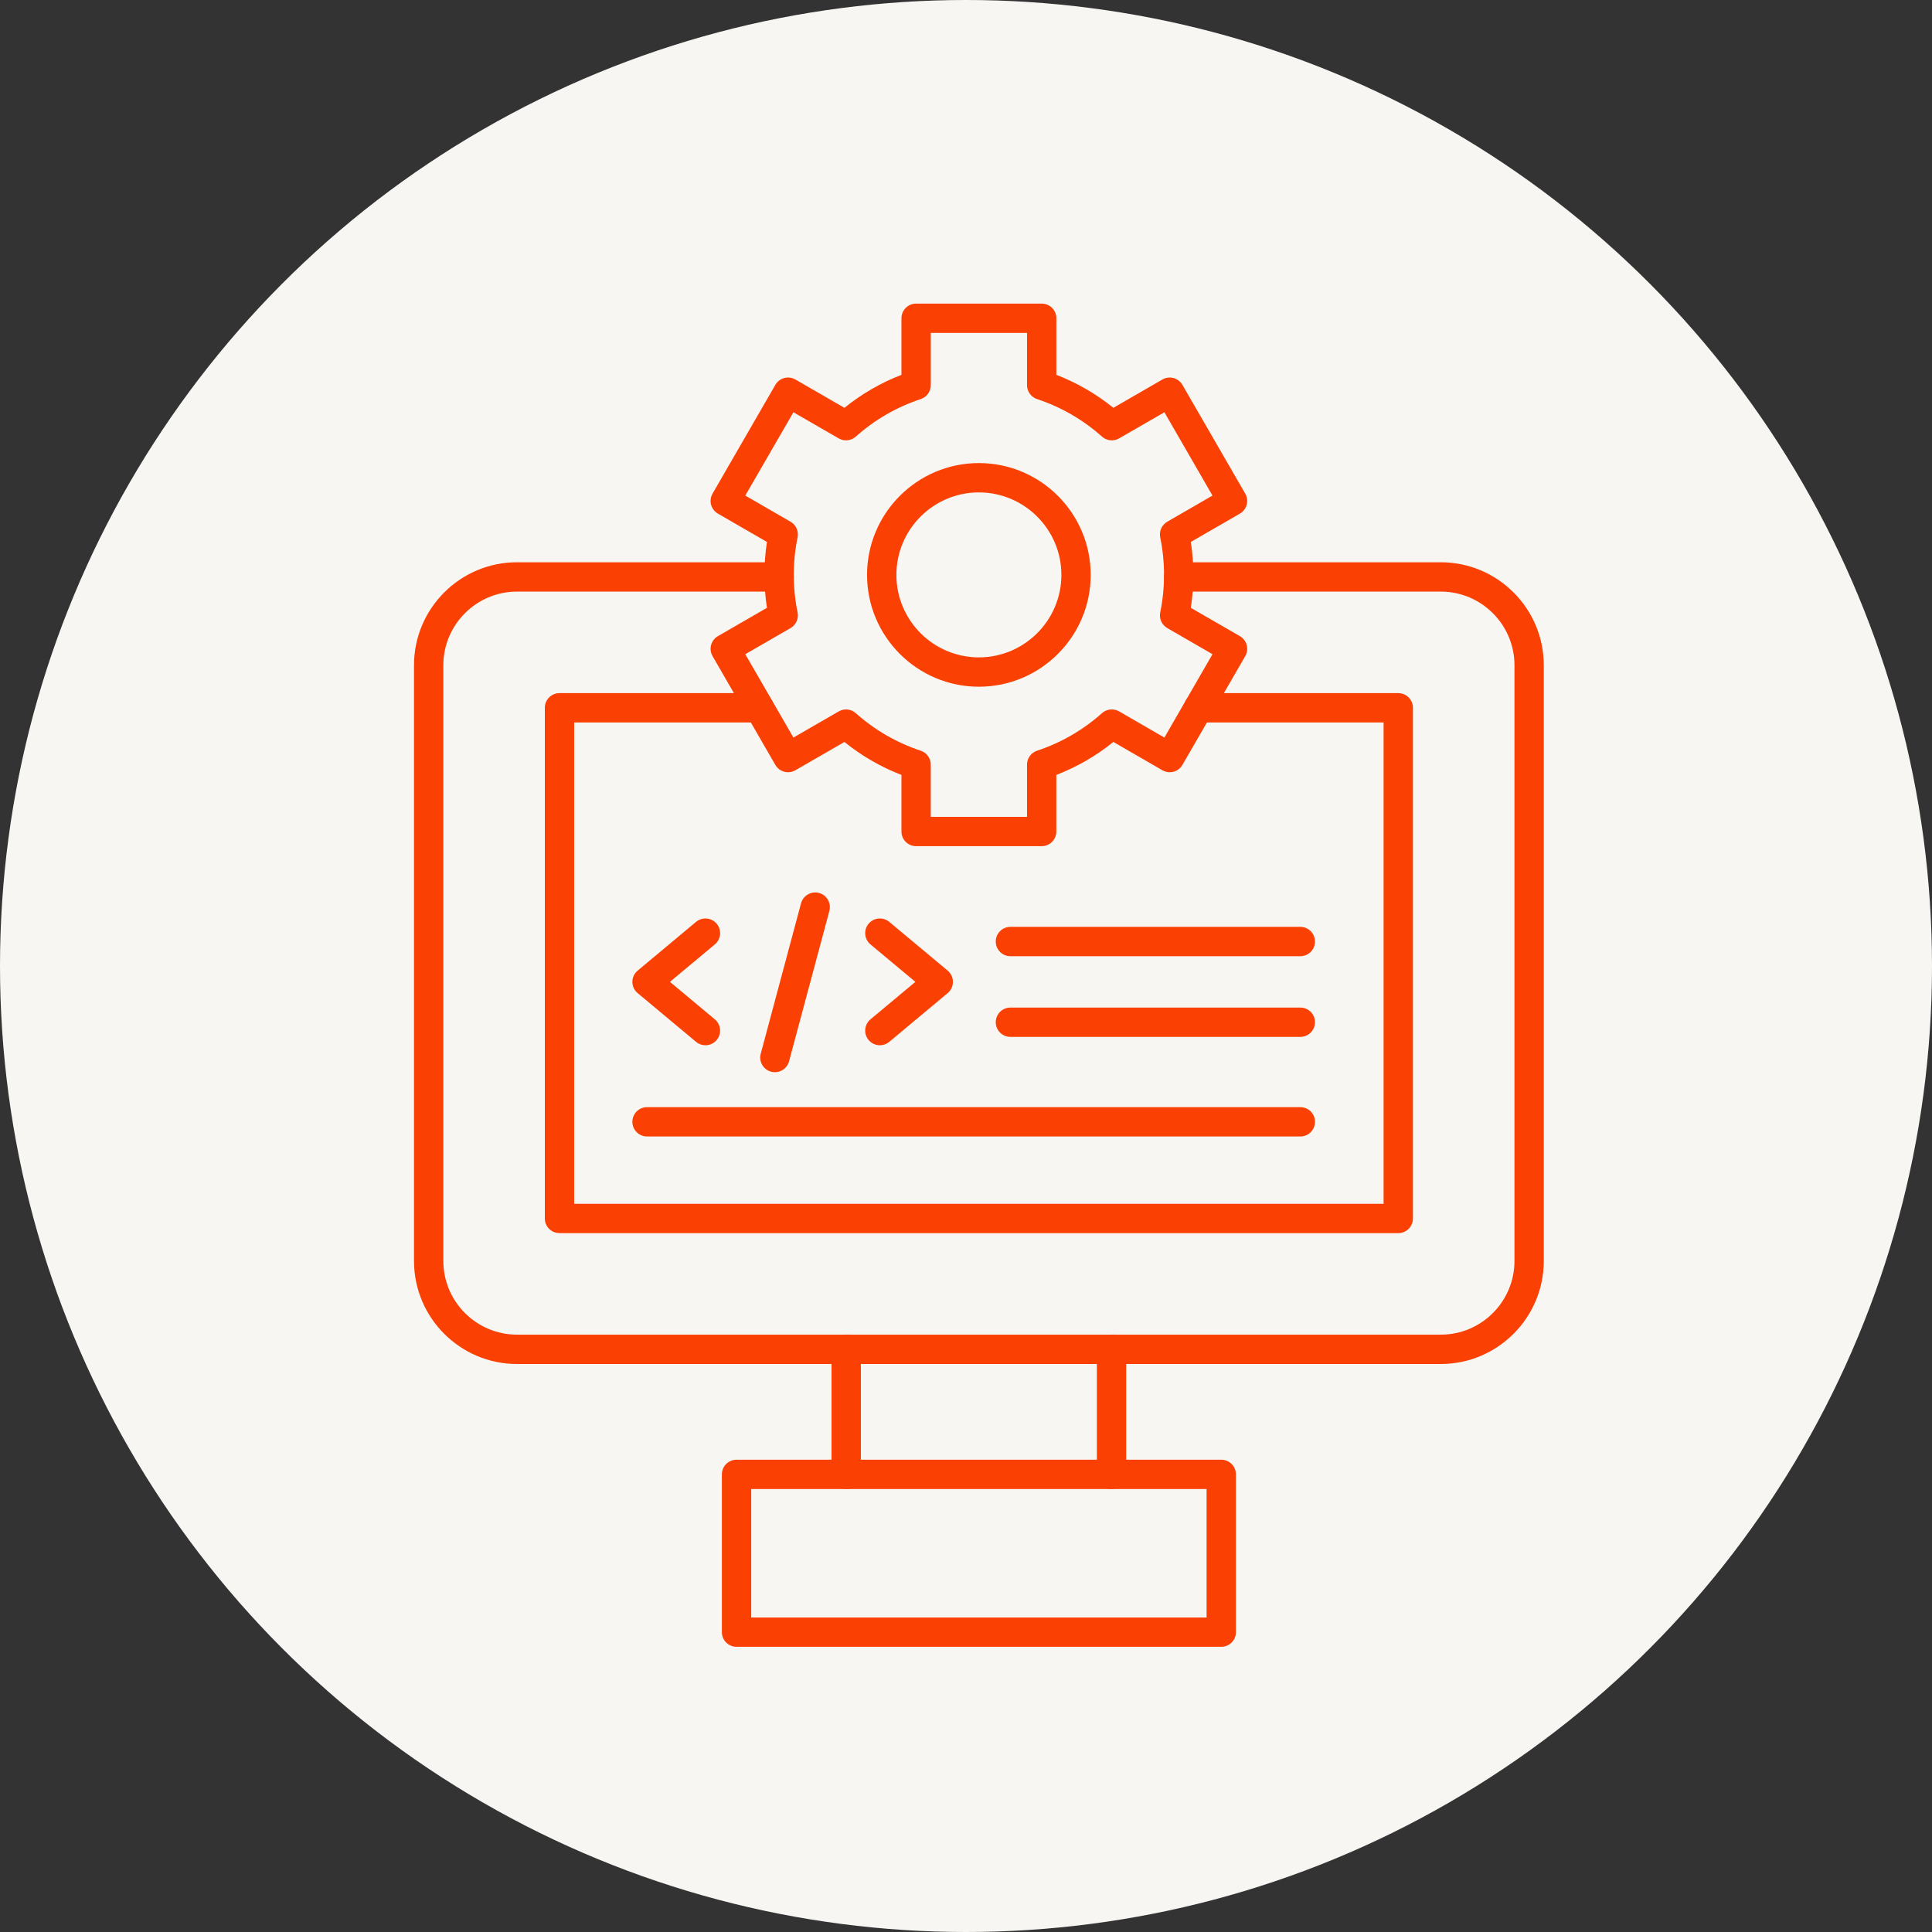
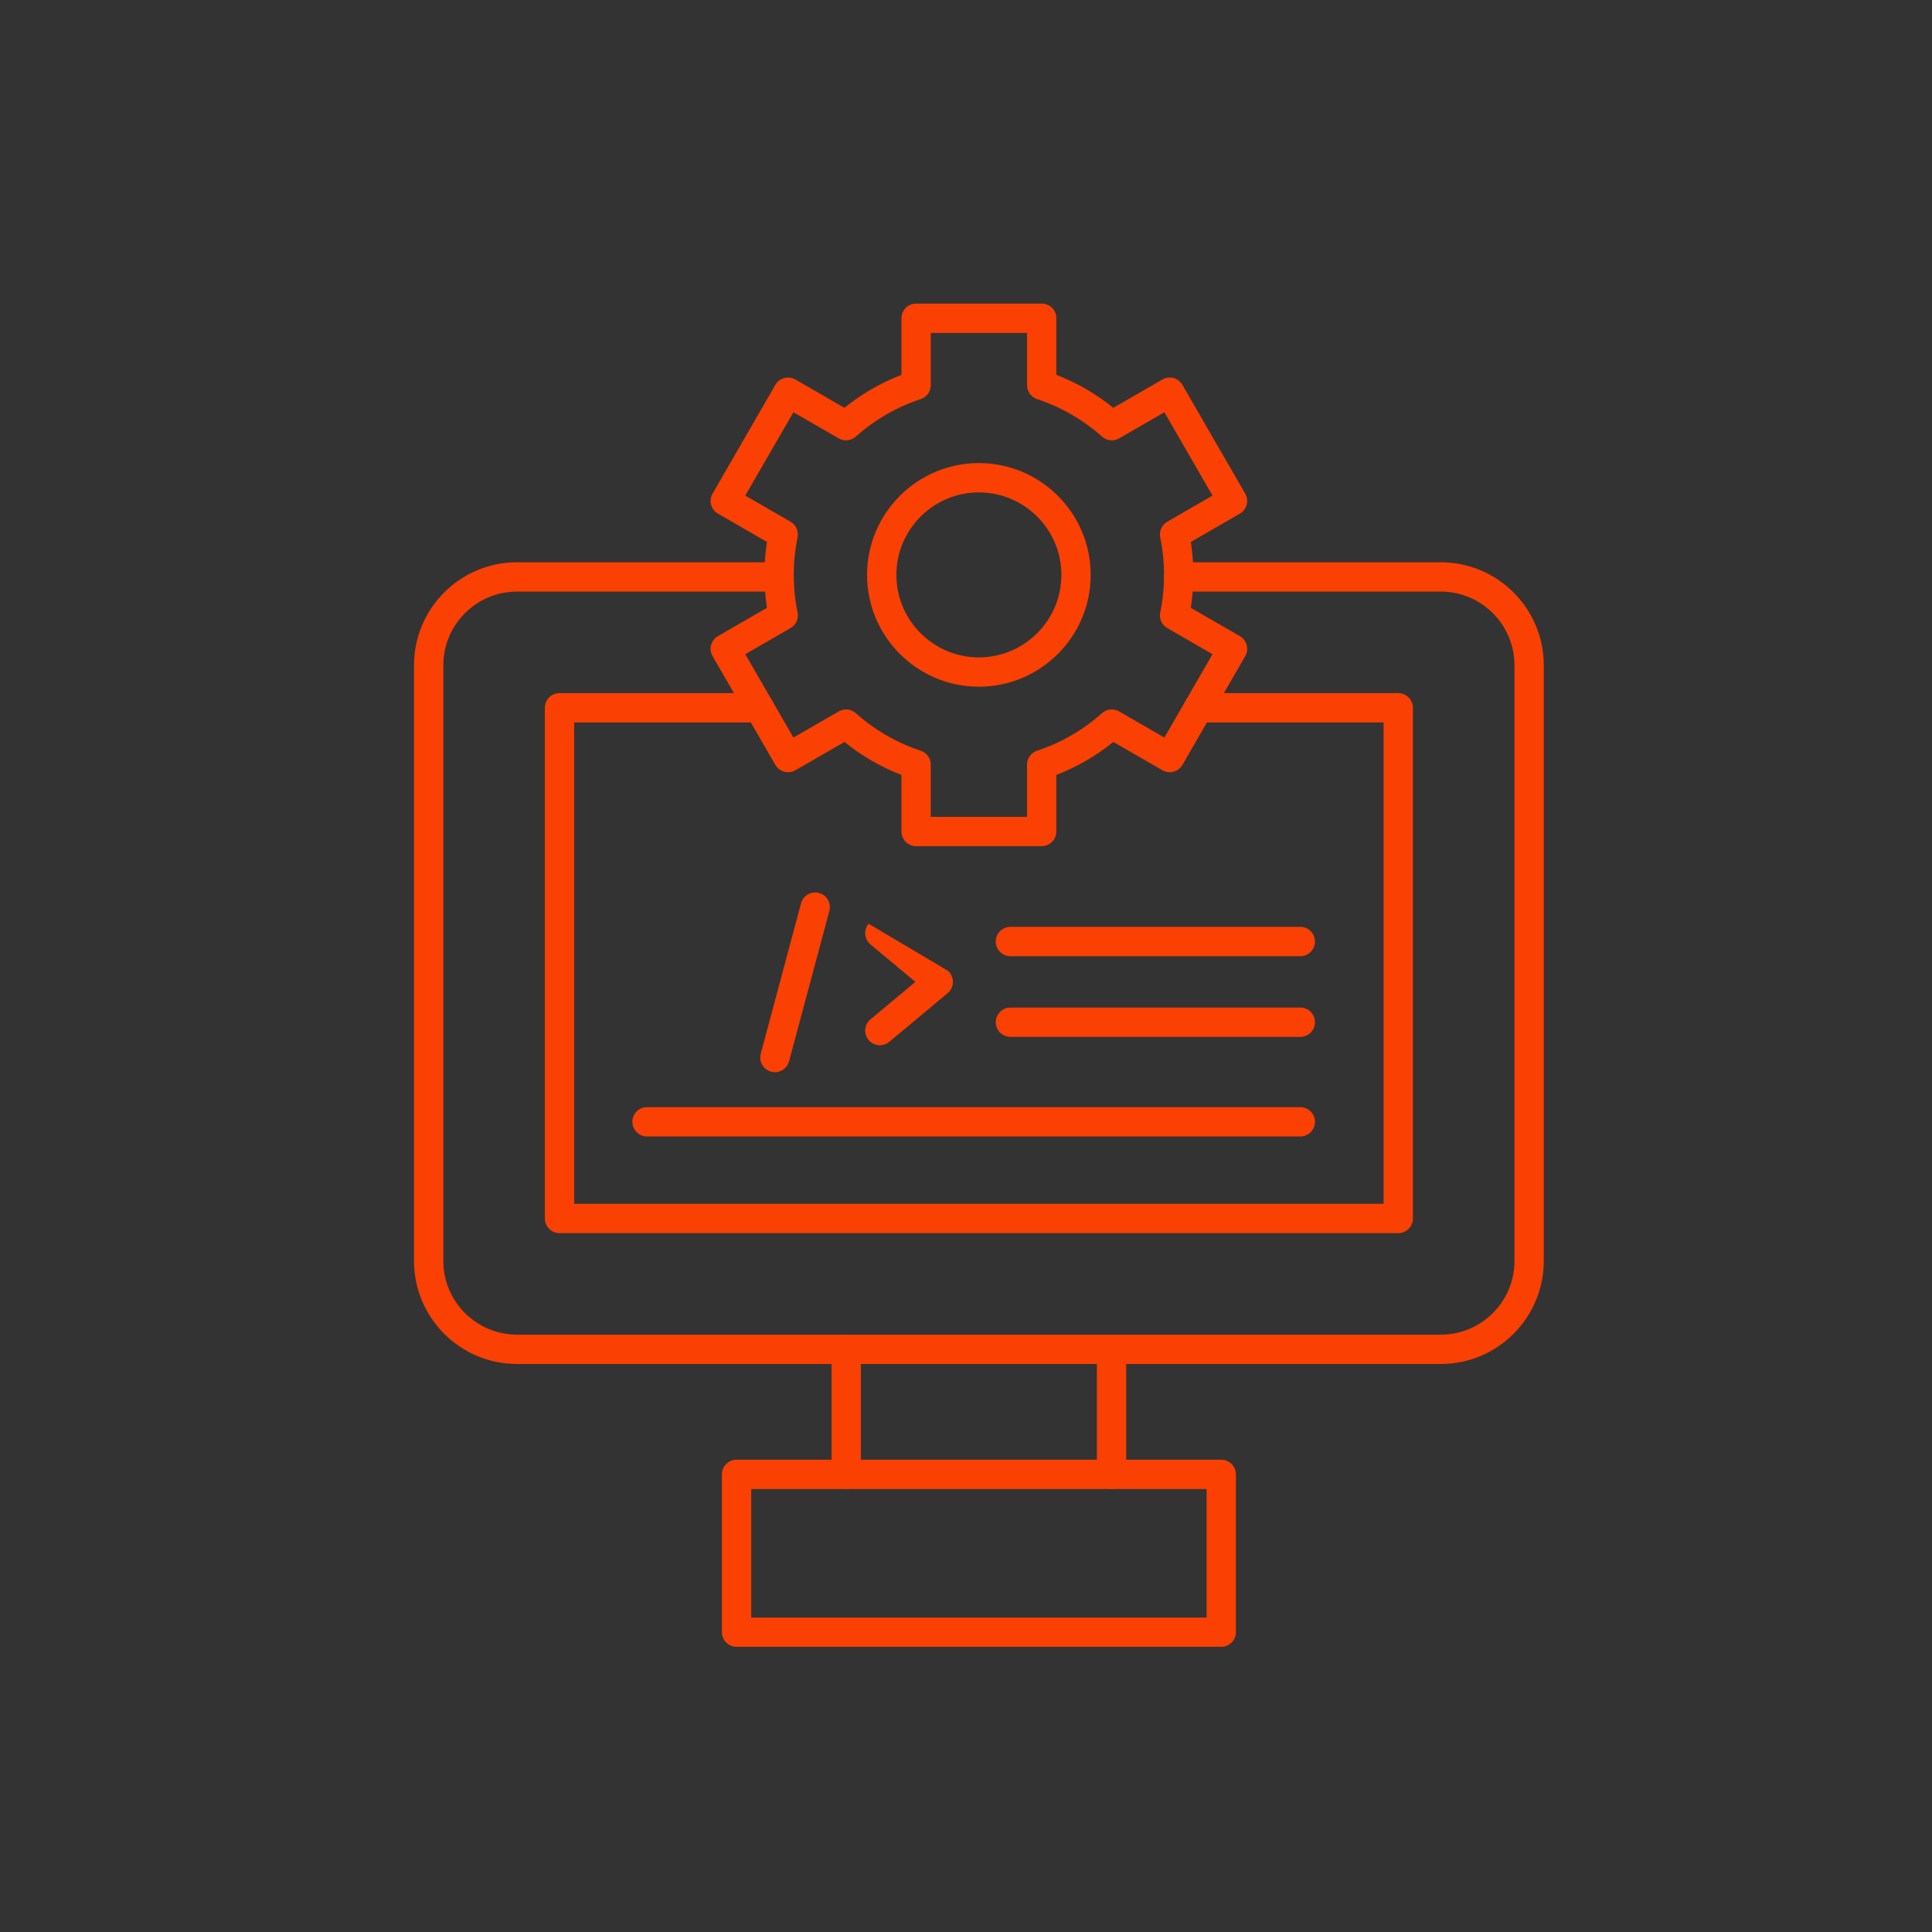
<svg xmlns="http://www.w3.org/2000/svg" width="70" height="70" viewBox="0 0 70 70" fill="none">
  <rect x="0" y="0" width="70" height="70" fill="#333333" stroke="none" />
-   <circle cx="35" cy="35" r="35" fill="#F8F6F3" />
  <path fill-rule="evenodd" clip-rule="evenodd" d="M52.203 49.42H18.731C16.674 49.42 15 47.746 15 45.688V24.103C15 22.046 16.674 20.372 18.731 20.372L28.228 20.372C28.521 20.372 28.759 20.61 28.759 20.904C28.759 21.197 28.521 21.435 28.228 21.435L18.731 21.435C17.261 21.435 16.063 22.632 16.063 24.103L16.063 45.688C16.063 47.159 17.261 48.357 18.731 48.357H52.203C53.674 48.357 54.872 47.16 54.872 45.688V24.103C54.872 22.632 53.674 21.435 52.203 21.435L42.705 21.435C42.412 21.435 42.174 21.197 42.174 20.904C42.174 20.61 42.412 20.372 42.705 20.372L52.203 20.372C54.259 20.372 55.934 22.046 55.934 24.103V45.688C55.934 47.745 54.259 49.42 52.203 49.42L52.203 49.42Z" fill="#FA4003" />
  <path fill-rule="evenodd" clip-rule="evenodd" d="M50.662 44.678H20.271C19.978 44.678 19.74 44.441 19.74 44.147L19.74 25.644C19.74 25.351 19.978 25.113 20.271 25.113H27.51C27.803 25.113 28.041 25.351 28.041 25.645C28.041 25.938 27.803 26.176 27.51 26.176L20.803 26.176V43.616H50.13V26.176H43.423C43.13 26.176 42.892 25.938 42.892 25.645C42.892 25.351 43.13 25.113 43.423 25.113H50.662C50.955 25.113 51.193 25.351 51.193 25.645V44.147C51.193 44.441 50.955 44.679 50.661 44.679L50.662 44.678Z" fill="#FA4003" />
  <path fill-rule="evenodd" clip-rule="evenodd" d="M30.659 53.949C30.366 53.949 30.128 53.711 30.128 53.417L30.128 48.886C30.128 48.592 30.366 48.355 30.659 48.355C30.954 48.355 31.191 48.592 31.191 48.886V53.417C31.191 53.711 30.954 53.949 30.659 53.949ZM40.273 53.949C39.98 53.949 39.742 53.711 39.742 53.417V48.886C39.742 48.592 39.98 48.355 40.273 48.355C40.567 48.355 40.804 48.592 40.804 48.886V53.417C40.804 53.711 40.566 53.949 40.273 53.949H40.273Z" fill="#FA4003" />
  <path fill-rule="evenodd" clip-rule="evenodd" d="M27.218 58.605H43.717V53.95H27.218V58.605ZM44.249 59.667H26.687C26.393 59.667 26.155 59.429 26.155 59.136L26.155 53.419C26.155 53.126 26.393 52.888 26.687 52.888L44.249 52.888C44.542 52.888 44.78 53.126 44.78 53.419V59.135C44.78 59.429 44.542 59.667 44.249 59.667L44.249 59.667Z" fill="#FA4003" />
  <path fill-rule="evenodd" clip-rule="evenodd" d="M35.466 17.841C33.818 17.841 32.478 19.182 32.478 20.829C32.478 22.477 33.818 23.818 35.466 23.818C37.114 23.818 38.456 22.477 38.456 20.829C38.456 19.181 37.114 17.841 35.466 17.841ZM35.466 24.881C33.232 24.881 31.415 23.063 31.415 20.829C31.415 18.596 33.233 16.778 35.466 16.778C37.701 16.778 39.518 18.596 39.518 20.829C39.518 23.063 37.701 24.881 35.466 24.881Z" fill="#FA4003" />
  <path fill-rule="evenodd" clip-rule="evenodd" d="M33.724 29.596H37.211V27.703C37.211 27.474 37.357 27.271 37.575 27.199C38.446 26.911 39.238 26.453 39.927 25.839C40.099 25.686 40.348 25.661 40.547 25.775L42.188 26.723L43.931 23.703L42.292 22.756C42.093 22.642 41.991 22.413 42.037 22.189C42.129 21.745 42.175 21.287 42.175 20.83C42.175 20.372 42.129 19.914 42.037 19.47C41.991 19.246 42.093 19.017 42.291 18.903L43.931 17.956L42.188 14.937L40.547 15.884C40.348 15.998 40.099 15.973 39.928 15.82C39.239 15.206 38.446 14.748 37.575 14.46C37.358 14.388 37.211 14.185 37.211 13.956V12.063H33.724V13.956C33.724 14.185 33.576 14.388 33.359 14.46C32.487 14.748 31.696 15.206 31.006 15.82C30.836 15.973 30.586 15.998 30.388 15.884L28.747 14.937L27.003 17.956L28.642 18.903C28.841 19.017 28.943 19.246 28.898 19.47C28.806 19.914 28.76 20.372 28.76 20.83C28.76 21.287 28.806 21.745 28.898 22.189C28.944 22.414 28.841 22.642 28.642 22.757L27.003 23.703L28.747 26.723L30.388 25.776C30.586 25.661 30.836 25.686 31.006 25.839C31.696 26.453 32.487 26.911 33.359 27.199C33.576 27.271 33.723 27.474 33.723 27.704V29.596L33.724 29.596ZM37.742 30.658H33.192C32.899 30.658 32.661 30.421 32.661 30.127L32.661 28.077C31.914 27.788 31.221 27.388 30.595 26.883L28.818 27.908C28.564 28.055 28.239 27.968 28.092 27.714L25.818 23.774C25.747 23.652 25.728 23.507 25.764 23.371C25.801 23.234 25.89 23.118 26.012 23.048L27.788 22.022C27.728 21.629 27.697 21.229 27.697 20.829C27.697 20.429 27.728 20.029 27.788 19.636L26.012 18.61C25.89 18.54 25.801 18.424 25.764 18.288C25.728 18.152 25.747 18.007 25.817 17.885L28.092 13.945C28.239 13.69 28.563 13.604 28.818 13.75L30.595 14.776C31.221 14.271 31.914 13.87 32.661 13.582L32.661 11.531C32.661 11.238 32.899 11 33.192 11H37.742C38.036 11 38.274 11.238 38.274 11.531V13.581C39.021 13.87 39.714 14.271 40.339 14.776L42.116 13.75C42.37 13.603 42.695 13.691 42.841 13.945L45.117 17.885C45.187 18.007 45.207 18.152 45.17 18.288C45.134 18.424 45.044 18.54 44.922 18.61L43.146 19.636C43.207 20.029 43.237 20.43 43.237 20.829C43.238 21.229 43.206 21.629 43.145 22.023L44.922 23.048C45.044 23.118 45.133 23.235 45.17 23.371C45.207 23.507 45.187 23.652 45.117 23.774L42.841 27.714C42.695 27.968 42.37 28.055 42.116 27.908L40.339 26.882C39.714 27.388 39.021 27.788 38.273 28.077V30.127C38.273 30.42 38.035 30.658 37.742 30.658L37.742 30.658Z" fill="#FA4003" />
-   <path fill-rule="evenodd" clip-rule="evenodd" d="M25.559 37.872C25.439 37.872 25.318 37.831 25.219 37.748L23.104 35.983C22.982 35.882 22.912 35.733 22.912 35.575C22.912 35.417 22.982 35.268 23.104 35.167L25.219 33.401C25.445 33.214 25.779 33.244 25.967 33.469C26.155 33.694 26.125 34.03 25.899 34.218L24.273 35.575L25.899 36.932C26.125 37.121 26.155 37.456 25.967 37.681C25.862 37.806 25.711 37.872 25.559 37.872L25.559 37.872Z" fill="#FA4003" />
-   <path fill-rule="evenodd" clip-rule="evenodd" d="M31.88 37.872C31.727 37.872 31.576 37.807 31.471 37.681C31.283 37.455 31.313 37.12 31.539 36.932L33.166 35.575L31.539 34.218C31.313 34.029 31.283 33.694 31.471 33.469C31.66 33.244 31.994 33.214 32.22 33.402L34.335 35.167C34.457 35.268 34.526 35.417 34.526 35.575C34.526 35.733 34.457 35.882 34.335 35.983L32.22 37.748C32.12 37.831 32 37.872 31.88 37.872L31.88 37.872Z" fill="#FA4003" />
+   <path fill-rule="evenodd" clip-rule="evenodd" d="M31.88 37.872C31.727 37.872 31.576 37.807 31.471 37.681C31.283 37.455 31.313 37.12 31.539 36.932L33.166 35.575L31.539 34.218C31.313 34.029 31.283 33.694 31.471 33.469L34.335 35.167C34.457 35.268 34.526 35.417 34.526 35.575C34.526 35.733 34.457 35.882 34.335 35.983L32.22 37.748C32.12 37.831 32 37.872 31.88 37.872L31.88 37.872Z" fill="#FA4003" />
  <path fill-rule="evenodd" clip-rule="evenodd" d="M28.077 38.848C28.032 38.848 27.985 38.842 27.939 38.83C27.655 38.754 27.487 38.463 27.563 38.179L29.023 32.729C29.1 32.445 29.391 32.277 29.674 32.353C29.957 32.429 30.126 32.721 30.05 33.004L28.589 38.454C28.526 38.692 28.311 38.848 28.077 38.848L28.077 38.848Z" fill="#FA4003" />
  <path fill-rule="evenodd" clip-rule="evenodd" d="M47.113 41.177H23.443C23.15 41.177 22.912 40.939 22.912 40.645C22.912 40.352 23.15 40.114 23.443 40.114H47.113C47.407 40.114 47.645 40.352 47.645 40.645C47.645 40.939 47.408 41.177 47.113 41.177H47.113Z" fill="#FA4003" />
  <path fill-rule="evenodd" clip-rule="evenodd" d="M47.112 34.645H36.609C36.316 34.645 36.078 34.407 36.078 34.114C36.078 33.82 36.316 33.582 36.609 33.582L47.112 33.582C47.407 33.582 47.644 33.82 47.644 34.114C47.644 34.407 47.407 34.645 47.112 34.645Z" fill="#FA4003" />
  <path fill-rule="evenodd" clip-rule="evenodd" d="M47.112 37.568H36.609C36.316 37.568 36.078 37.331 36.078 37.037C36.078 36.744 36.316 36.506 36.609 36.506H47.112C47.407 36.506 47.644 36.744 47.644 37.037C47.644 37.33 47.407 37.568 47.112 37.568Z" fill="#FA4003" />
</svg>